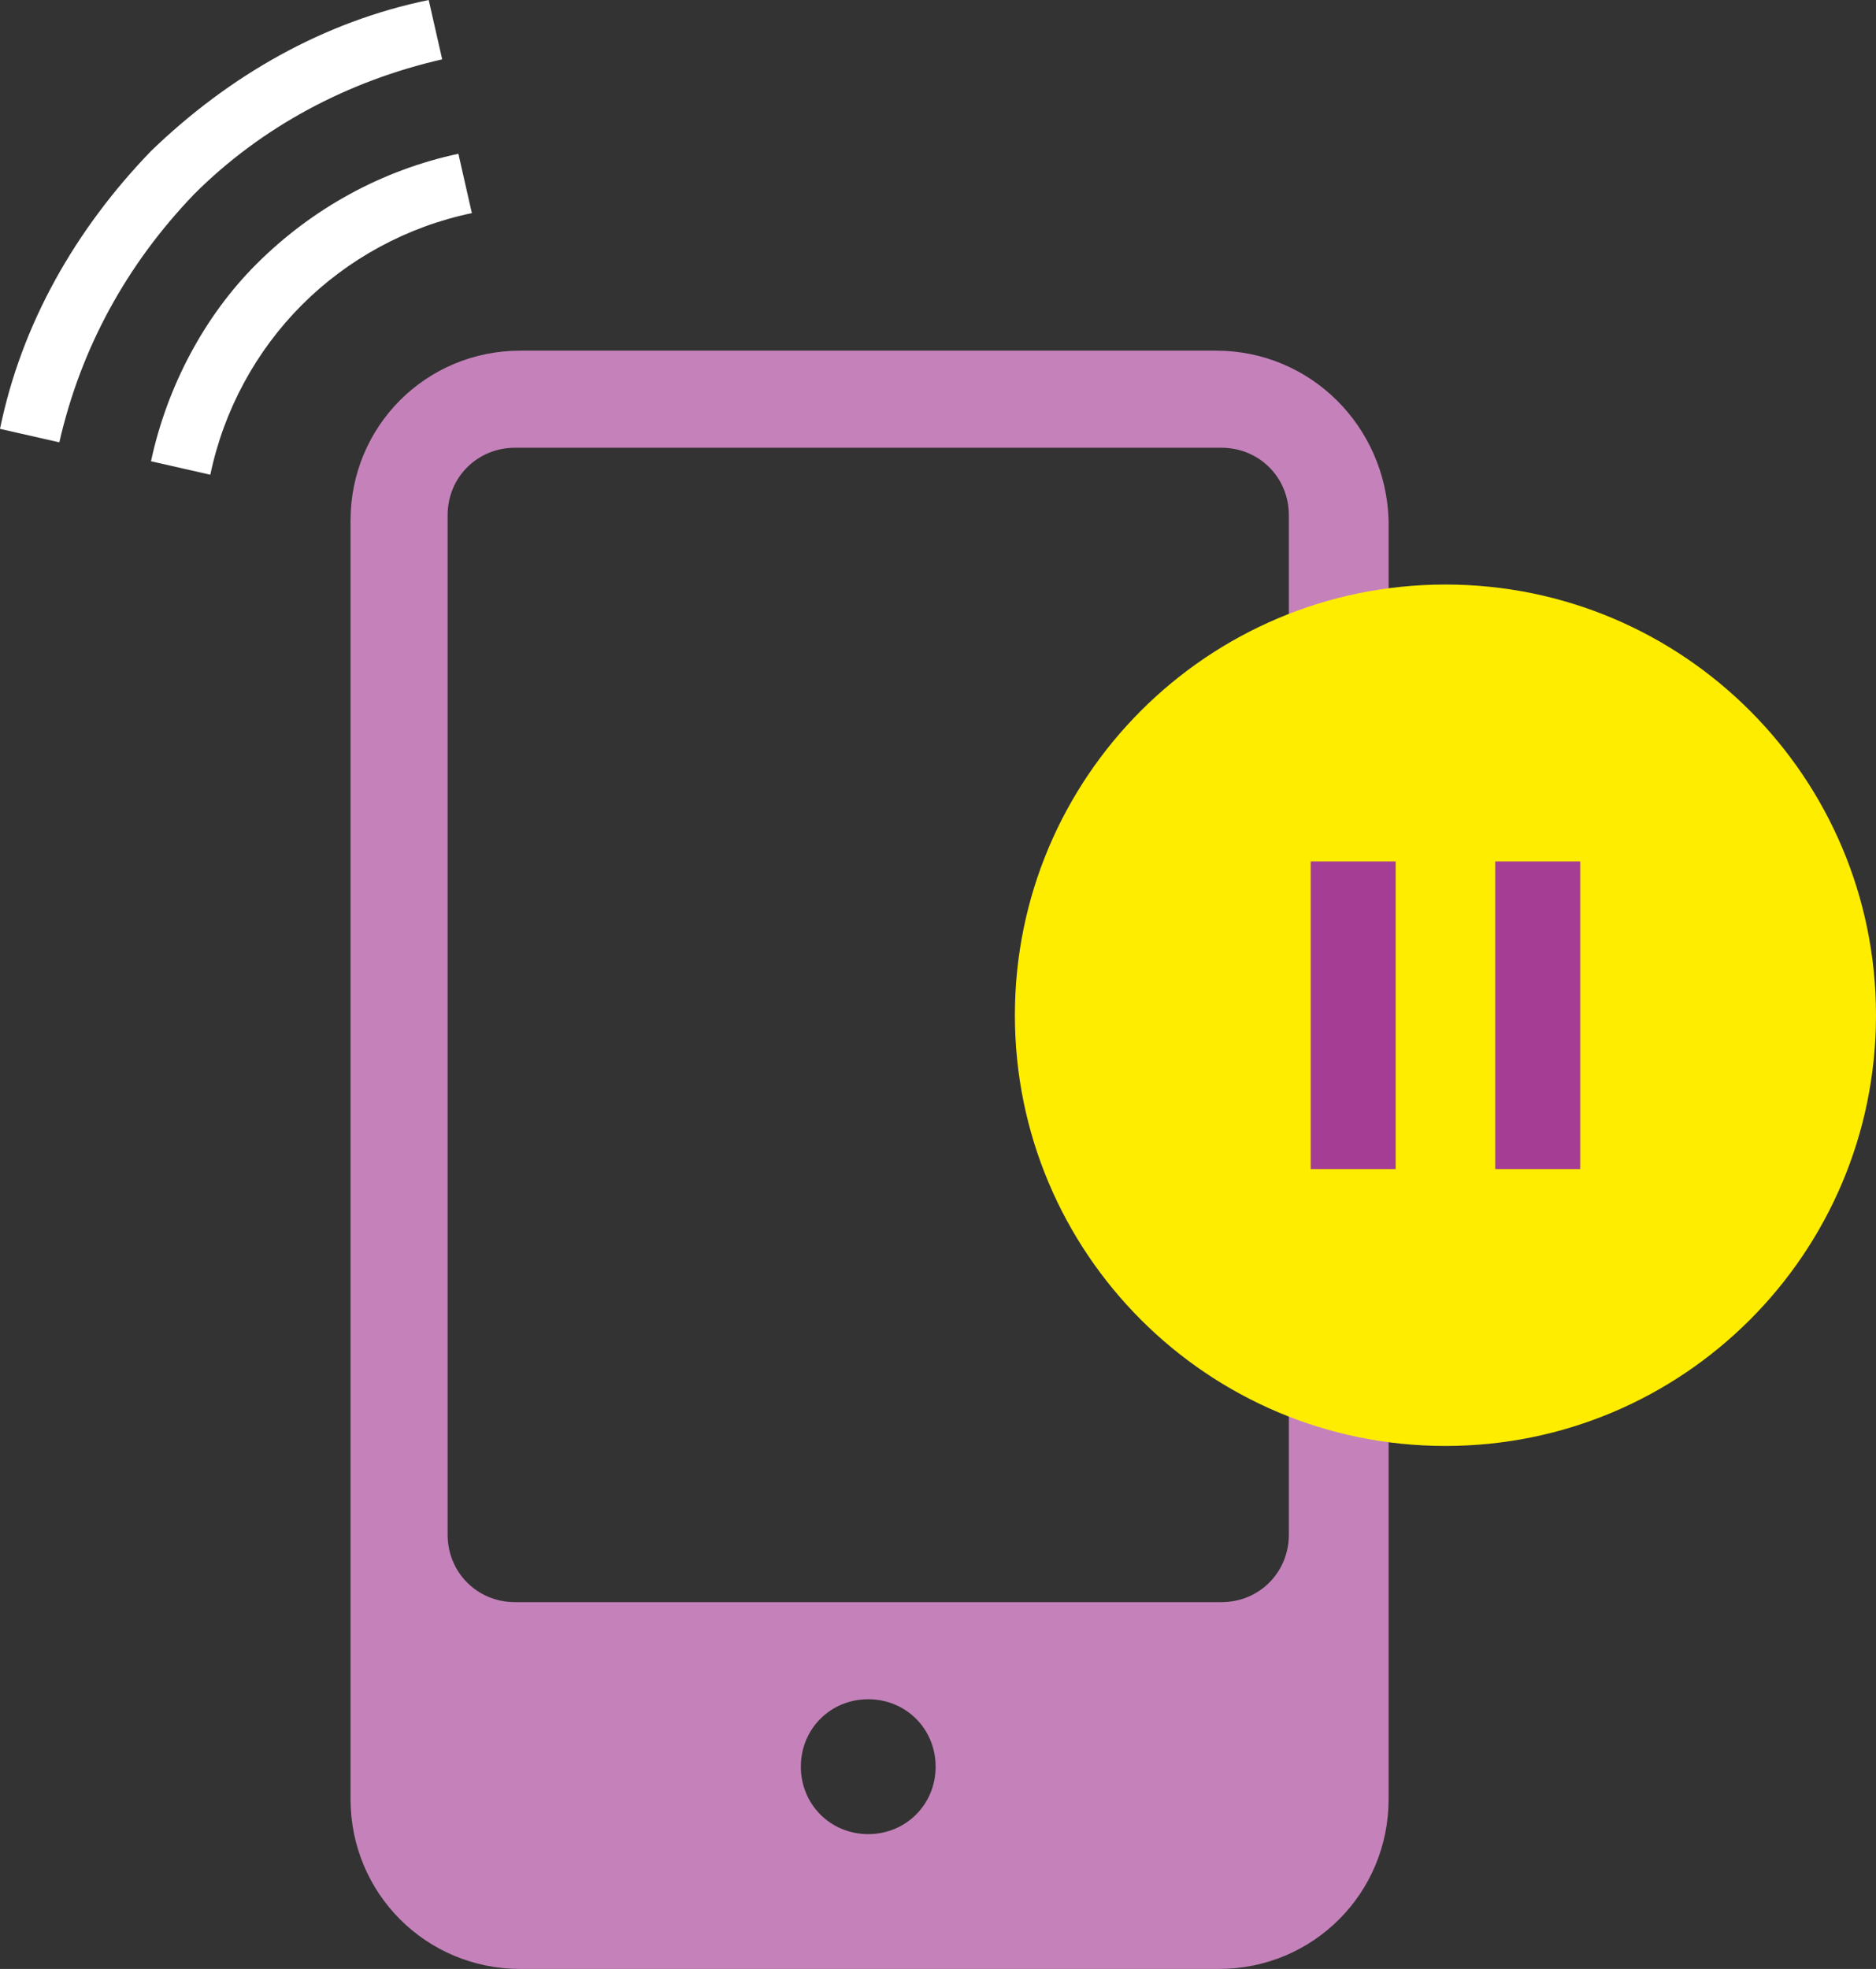
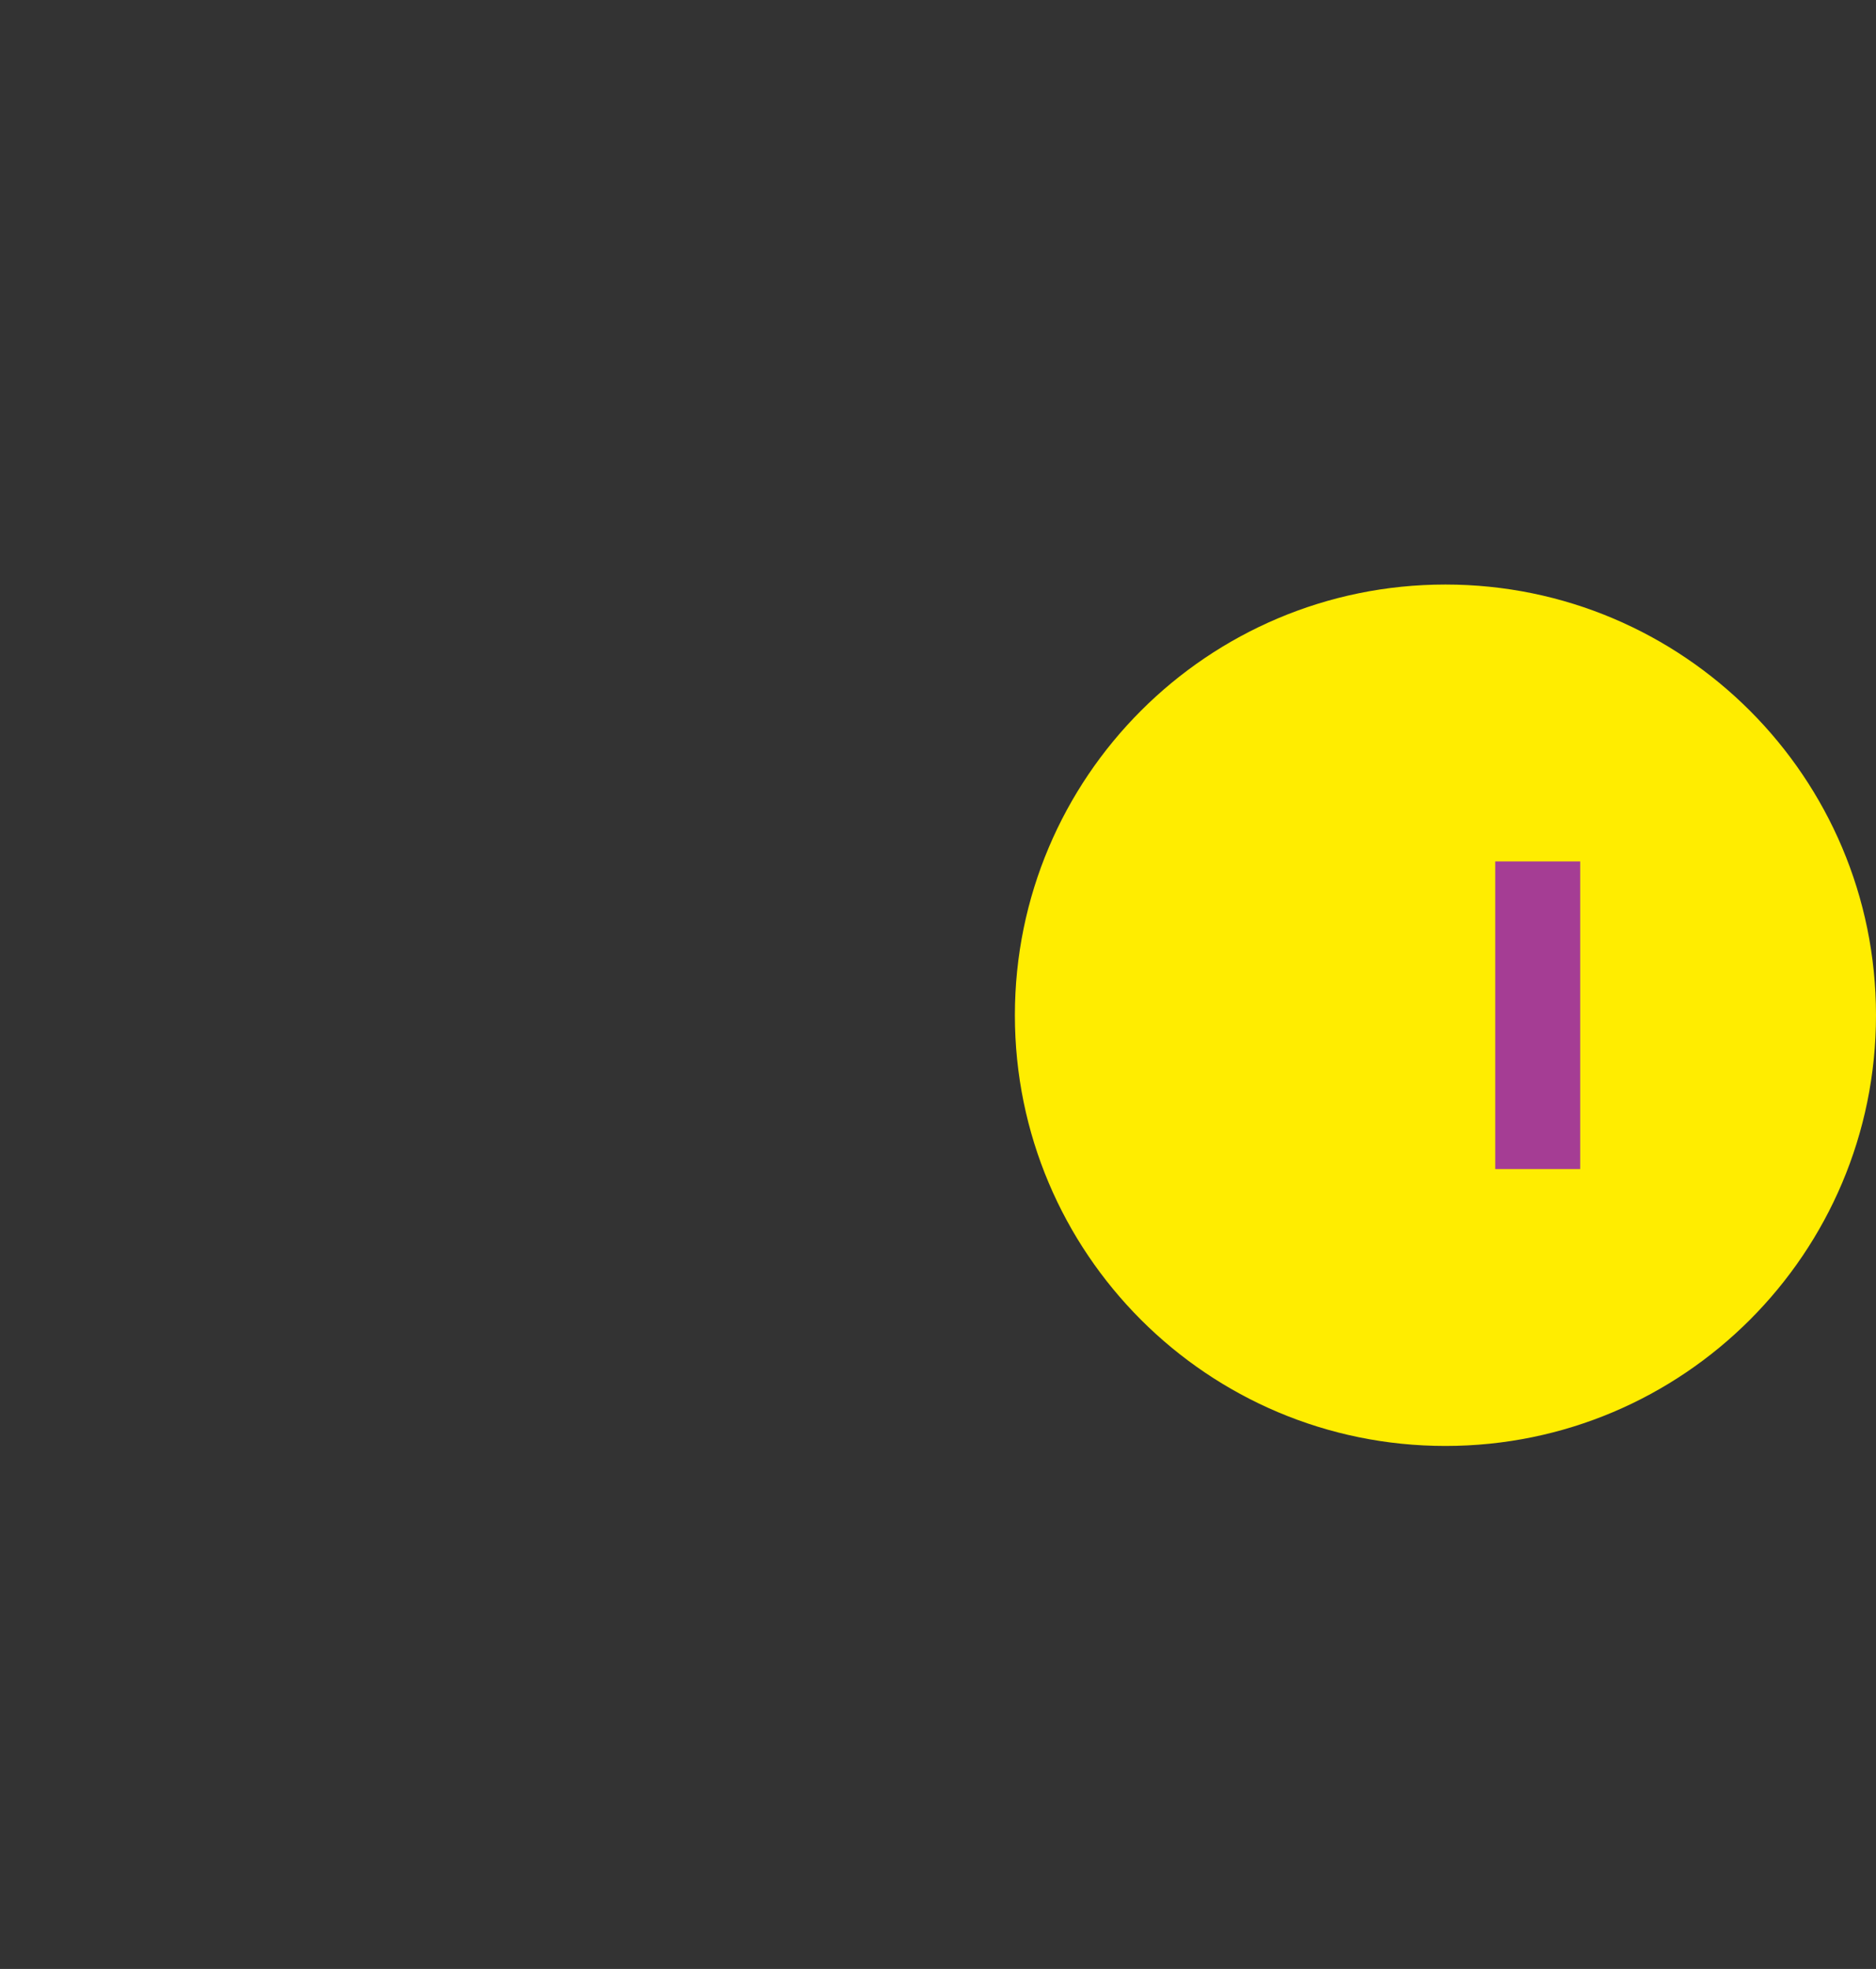
<svg xmlns="http://www.w3.org/2000/svg" width="61" height="64" viewBox="0 0 61 64" fill="none">
  <rect x="0" y="0" width="61" height="64" fill="#333333" stroke="none" />
-   <path d="M4.91 14.993L6.839 15.431C7.277 13.327 8.329 11.398 9.82 9.908C11.31 8.417 13.239 7.365 15.343 6.927L14.905 4.998C12.45 5.524 10.17 6.751 8.329 8.593C6.664 10.258 5.436 12.538 4.91 14.993Z" fill="white" />
-   <path d="M4.91 4.91C2.455 7.452 0.701 10.521 0 13.94L1.929 14.378C2.63 11.31 4.121 8.592 6.312 6.312C8.504 4.121 11.31 2.63 14.378 1.929L13.94 0C10.521 0.701 7.452 2.455 4.91 4.91Z" fill="white" />
-   <path d="M39.541 11.398H16.922C13.853 11.398 11.398 13.852 11.398 16.921V58.477C11.398 61.545 13.853 64 16.922 64H39.629C42.697 64 45.152 61.545 45.152 58.477V16.921C45.064 13.852 42.609 11.398 39.541 11.398ZM28.231 59.617C27.004 59.617 26.04 58.652 26.04 57.425C26.04 56.197 27.004 55.233 28.231 55.233C29.459 55.233 30.423 56.197 30.423 57.425C30.423 58.652 29.459 59.617 28.231 59.617ZM41.908 49.885C41.908 51.112 40.944 52.077 39.716 52.077H16.746C15.519 52.077 14.555 51.112 14.555 49.885V16.745C14.555 15.518 15.519 14.554 16.746 14.554H39.716C40.944 14.554 41.908 15.518 41.908 16.745V49.885Z" fill="#C582BA" />
  <path d="M47 47C54.732 47 61 40.732 61 33C61 25.268 54.732 19 47 19C39.268 19 33 25.268 33 33C33 40.732 39.268 47 47 47Z" fill="#FFED00" />
-   <path d="M44 28V38" stroke="#A53D94" stroke-width="2.763" stroke-miterlimit="10" />
  <path d="M50 28V38" stroke="#A53D94" stroke-width="2.763" stroke-miterlimit="10" />
</svg>